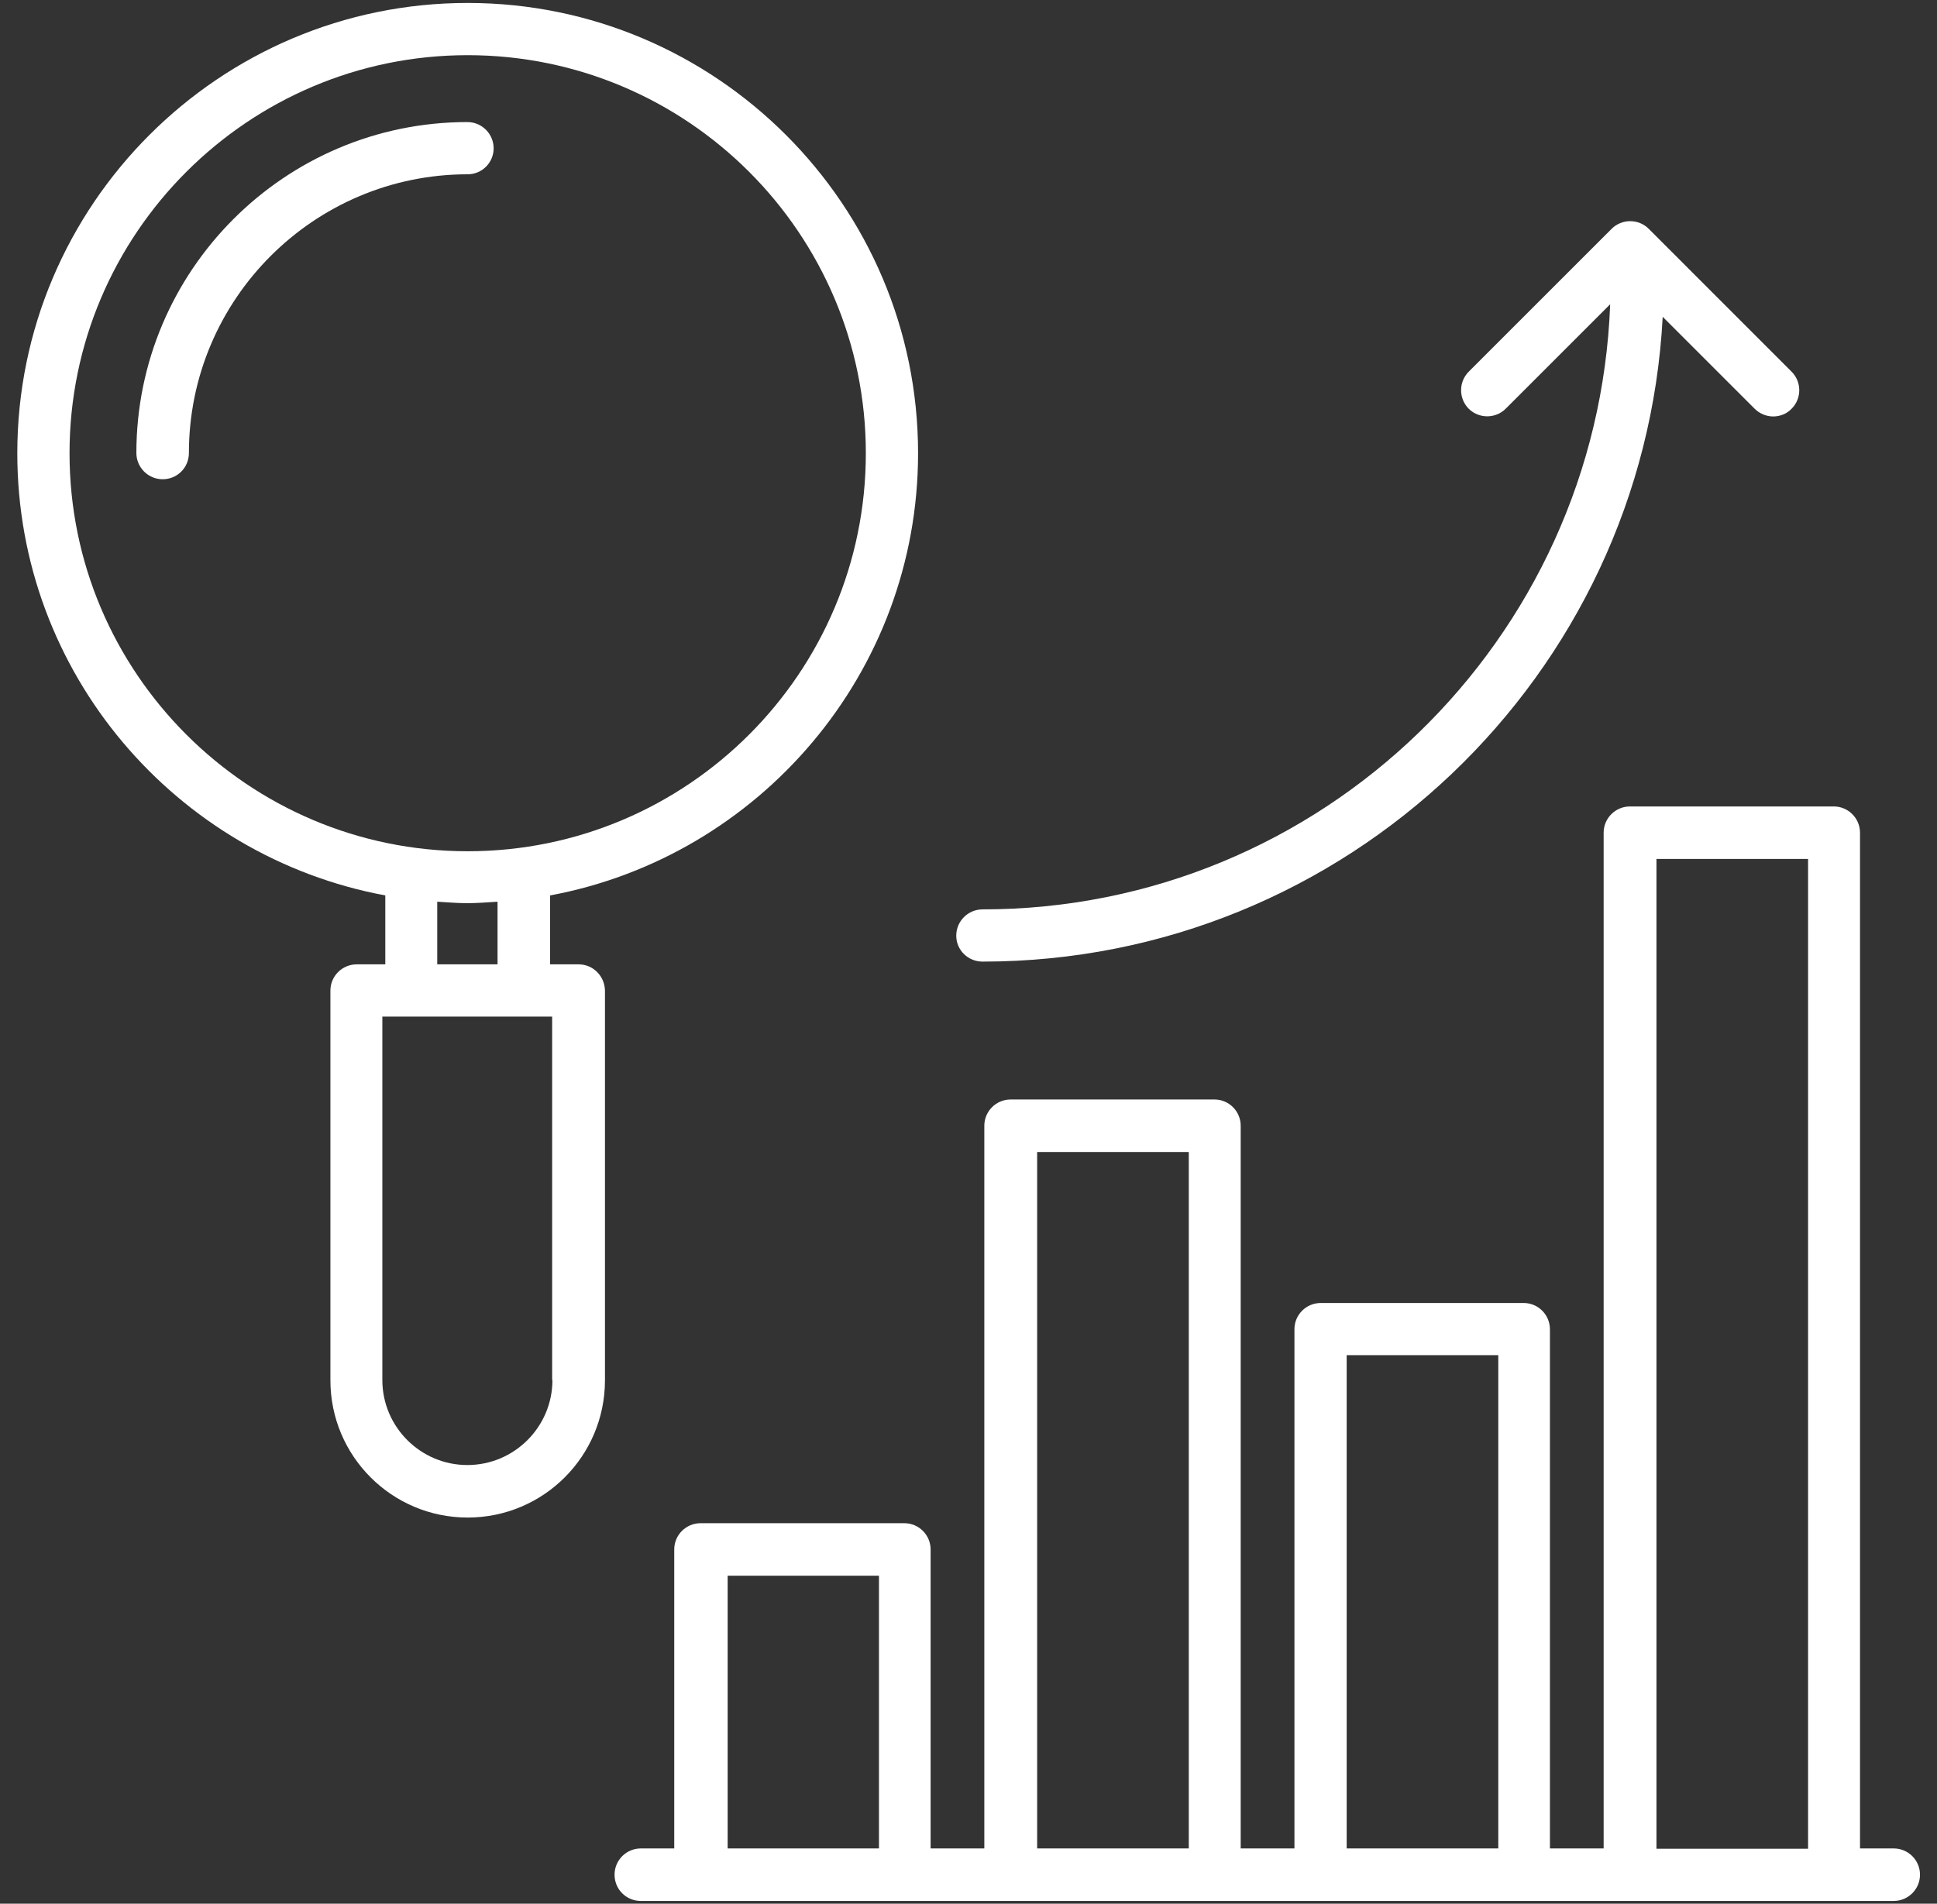
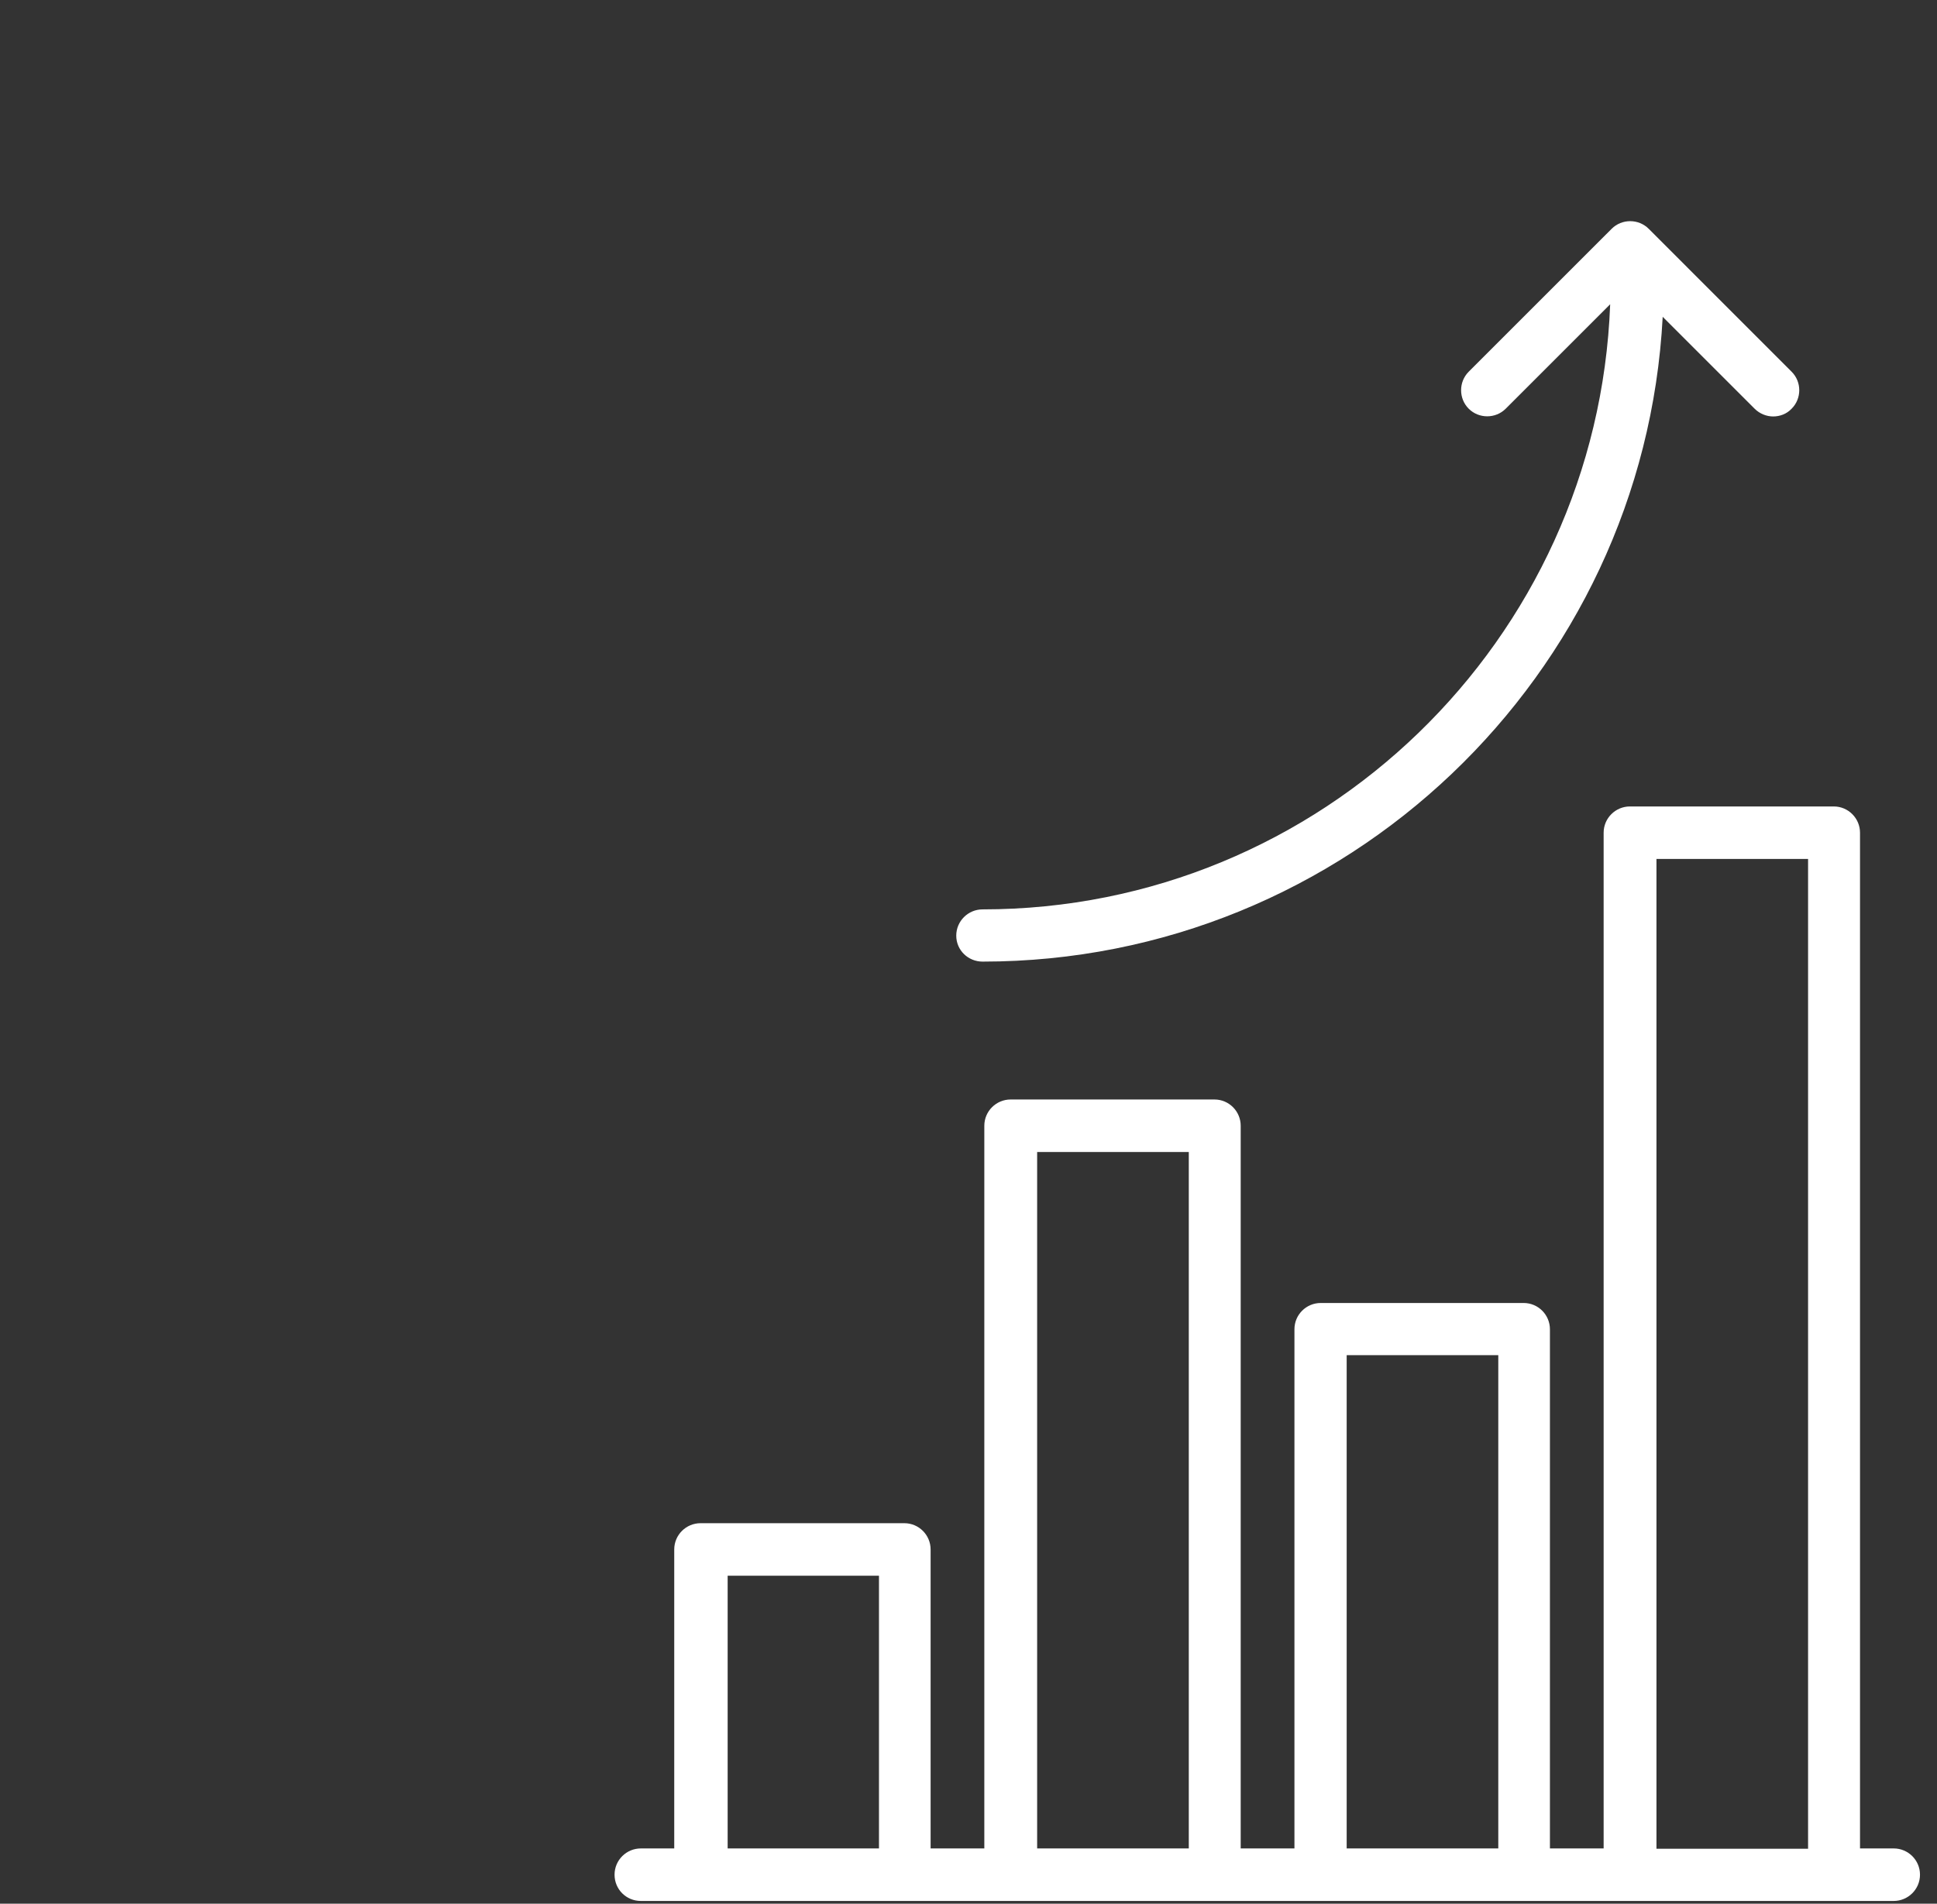
<svg xmlns="http://www.w3.org/2000/svg" width="59" height="58" viewBox="0 0 59 58" fill="none">
  <rect x="0" y="0" width="59" height="58" fill="#333333" stroke="none" />
-   <path d="M15.036 4.519C15.036 4.082 14.682 3.719 14.236 3.719C8.672 3.719 4.154 8.246 4.154 13.801C4.154 14.237 4.509 14.601 4.954 14.601C5.4 14.601 5.754 14.246 5.754 13.801C5.754 9.119 9.563 5.31 14.245 5.31C14.682 5.31 15.036 4.955 15.036 4.519Z" fill="white" />
-   <path d="M17.627 29.381H16.755V27.281C23.118 26.099 27.964 20.508 27.964 13.808C27.964 6.244 21.809 0.09 14.245 0.09C6.682 0.09 0.527 6.244 0.527 13.808C0.527 20.517 5.364 26.099 11.736 27.281V29.381H10.864C10.427 29.381 10.064 29.735 10.064 30.181V42.053C10.064 44.363 11.936 46.235 14.245 46.235C16.555 46.235 18.427 44.363 18.427 42.053V30.181C18.418 29.735 18.064 29.381 17.627 29.381ZM2.118 13.808C2.118 7.126 7.555 1.681 14.245 1.681C20.936 1.681 26.373 7.117 26.373 13.808C26.373 20.499 20.936 25.935 14.245 25.935C7.555 25.935 2.118 20.49 2.118 13.808ZM13.318 27.472C13.627 27.49 13.927 27.517 14.236 27.517C14.546 27.517 14.855 27.49 15.155 27.472V29.381H13.318V27.472ZM16.827 42.044C16.827 43.472 15.664 44.635 14.236 44.635C12.809 44.635 11.646 43.472 11.646 42.044V30.972H12.518H15.945H16.818V42.044H16.827Z" fill="white" />
  <path d="M57.682 56.316H56.655V25.37C56.655 24.934 56.301 24.57 55.855 24.57H49.646C49.21 24.57 48.846 24.925 48.846 25.37V56.316H47.21V40.498C47.21 40.061 46.855 39.698 46.41 39.698H40.228C39.791 39.698 39.428 40.052 39.428 40.498V56.316H37.791V34.298C37.791 33.861 37.437 33.498 36.992 33.498H30.782C30.346 33.498 29.982 33.852 29.982 34.298V56.316H28.346V47.207C28.346 46.77 27.991 46.407 27.546 46.407H21.337C20.901 46.407 20.537 46.761 20.537 47.207V56.316H19.519C19.082 56.316 18.719 56.67 18.719 57.116C18.719 57.561 19.073 57.916 19.519 57.916H57.682C58.119 57.916 58.482 57.561 58.482 57.116C58.482 56.67 58.119 56.316 57.682 56.316ZM22.164 56.316V48.007H26.773V56.316H22.164ZM31.591 56.316V35.098H36.21V56.316H31.591ZM41.019 56.316V41.288H45.637V56.316H41.019ZM50.455 56.316V26.17H55.073V56.325H50.455V56.316Z" fill="white" />
  <path d="M29.927 29.297C41 29.297 50.072 20.579 50.645 9.652L53.445 12.452C53.6 12.607 53.809 12.688 54.009 12.688C54.209 12.688 54.418 12.616 54.572 12.452C54.882 12.143 54.882 11.634 54.572 11.325L50.218 6.97C49.909 6.661 49.4 6.661 49.091 6.97L44.736 11.325C44.427 11.634 44.427 12.143 44.736 12.452C45.045 12.761 45.554 12.761 45.863 12.452L49.045 9.27C48.663 19.497 40.245 27.706 29.927 27.706C29.491 27.706 29.127 28.061 29.127 28.506C29.127 28.952 29.491 29.297 29.927 29.297Z" fill="white" />
</svg>